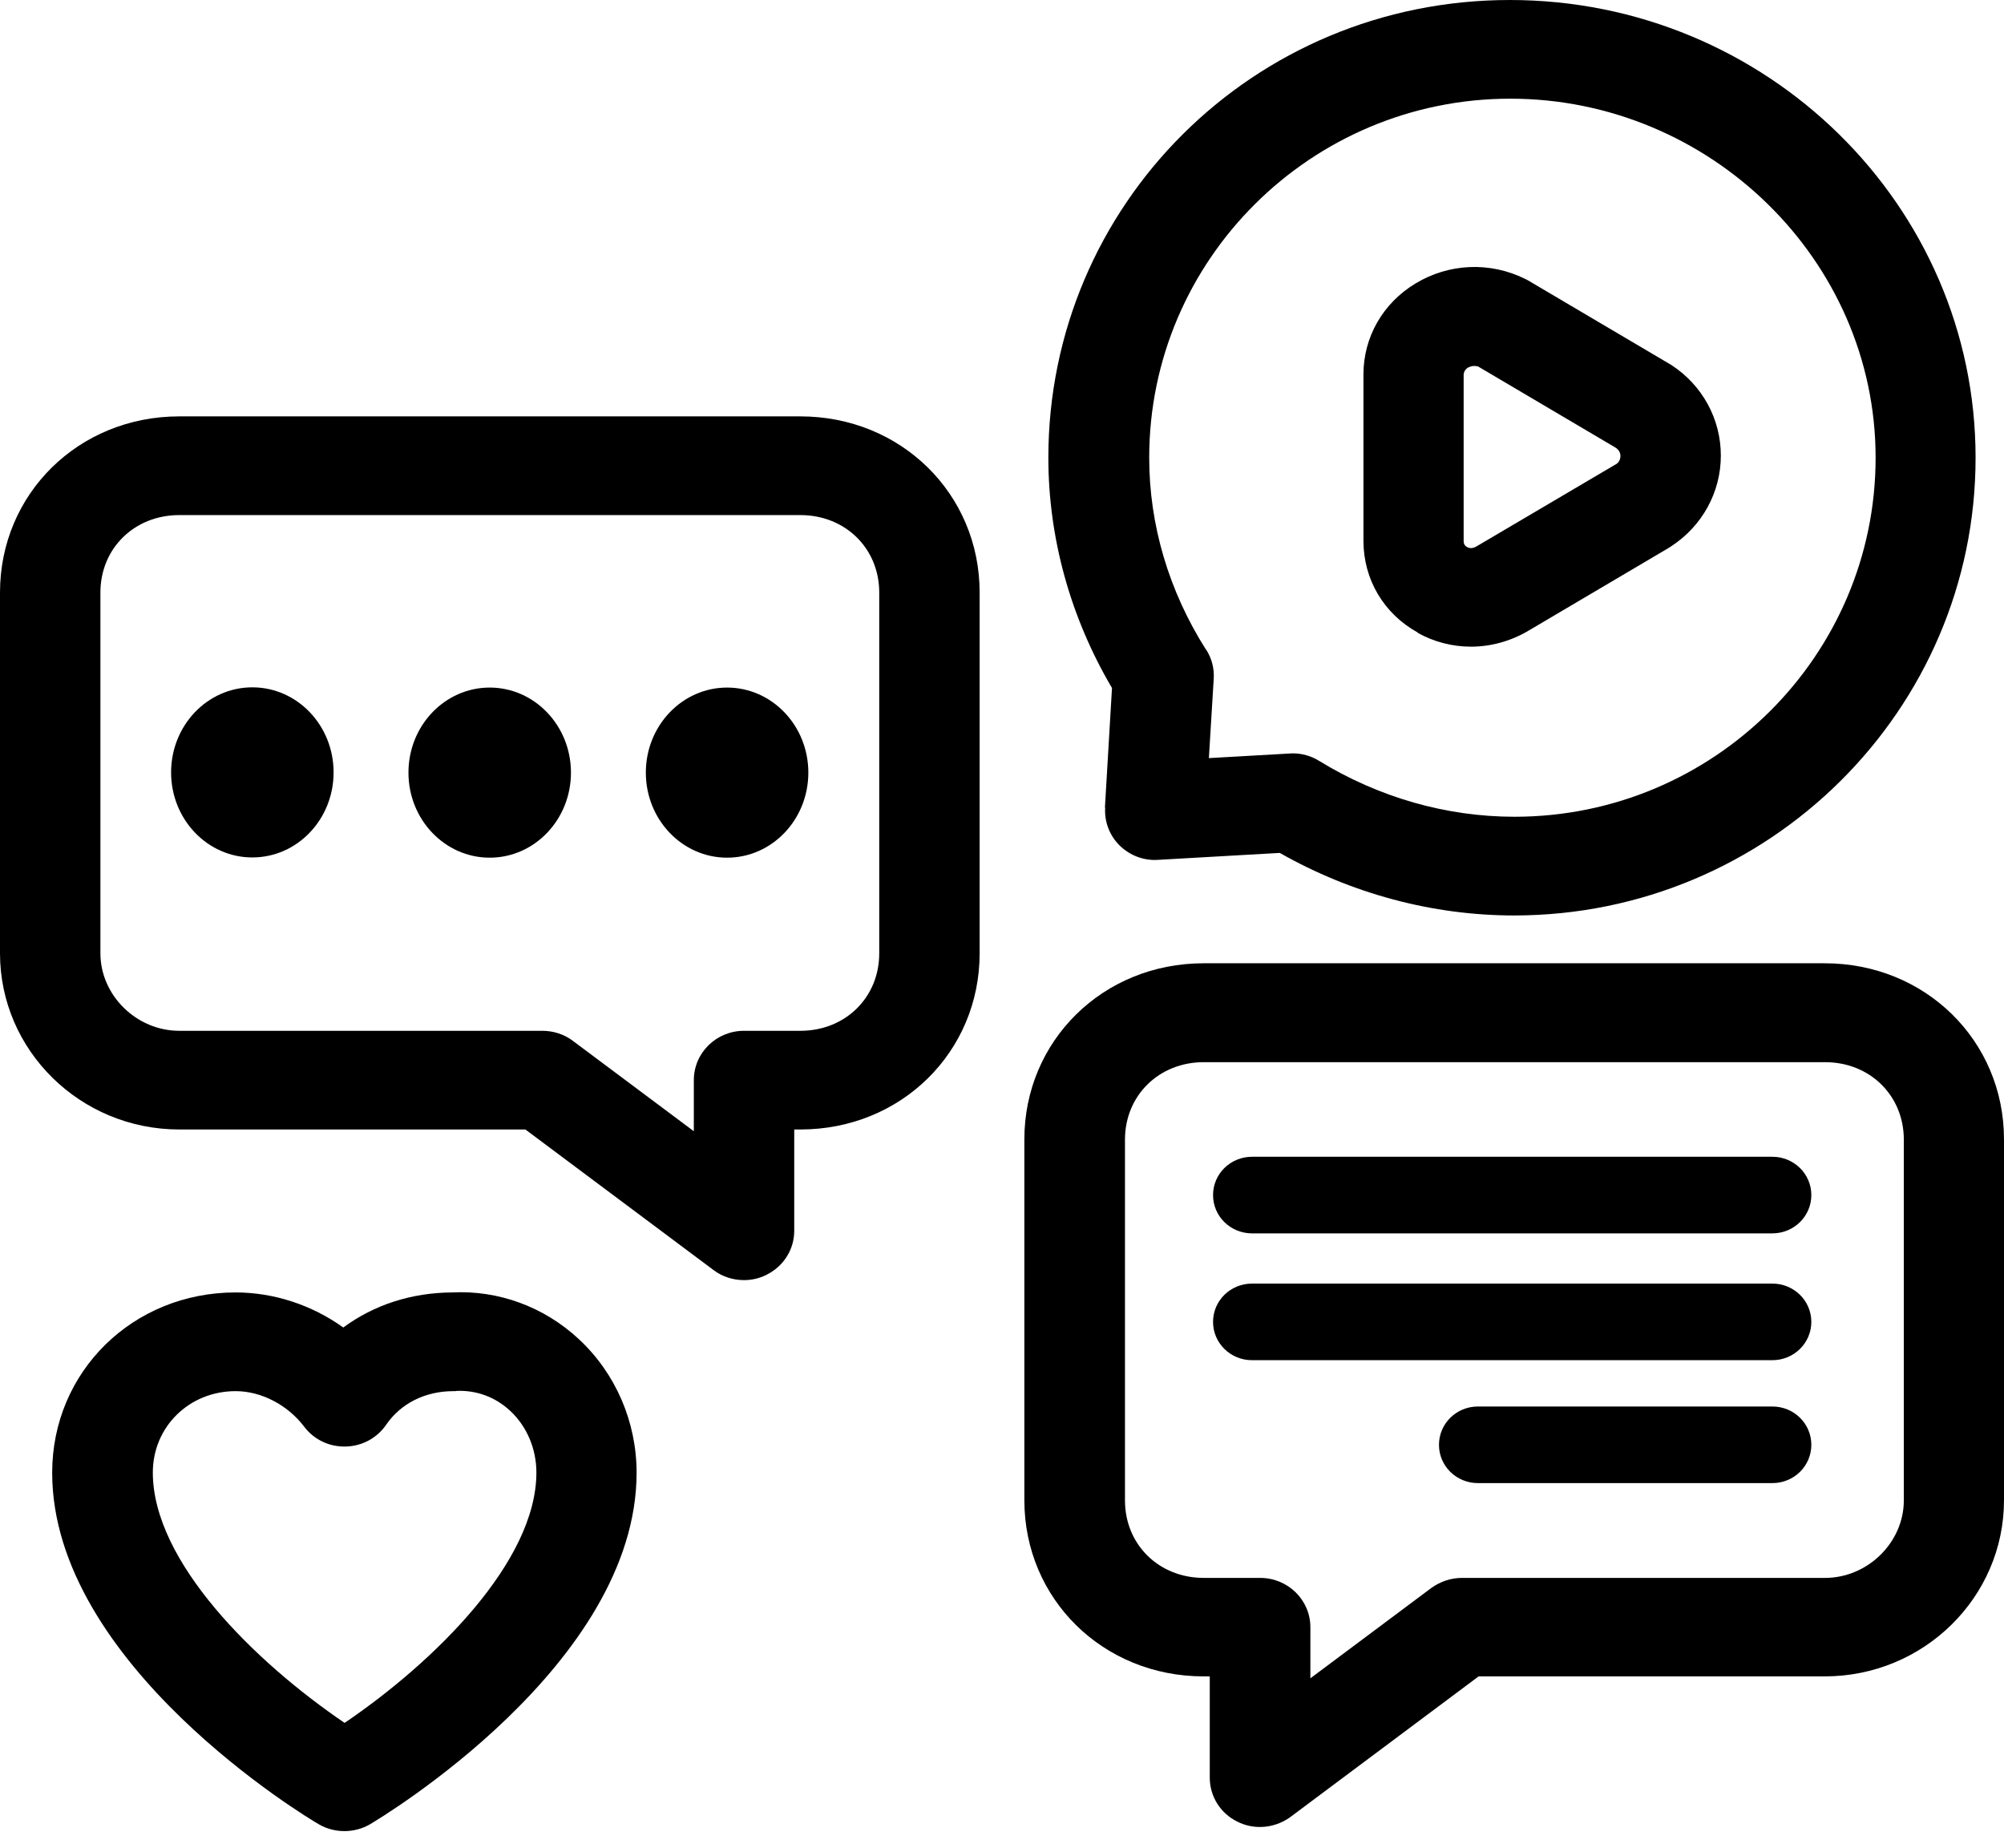
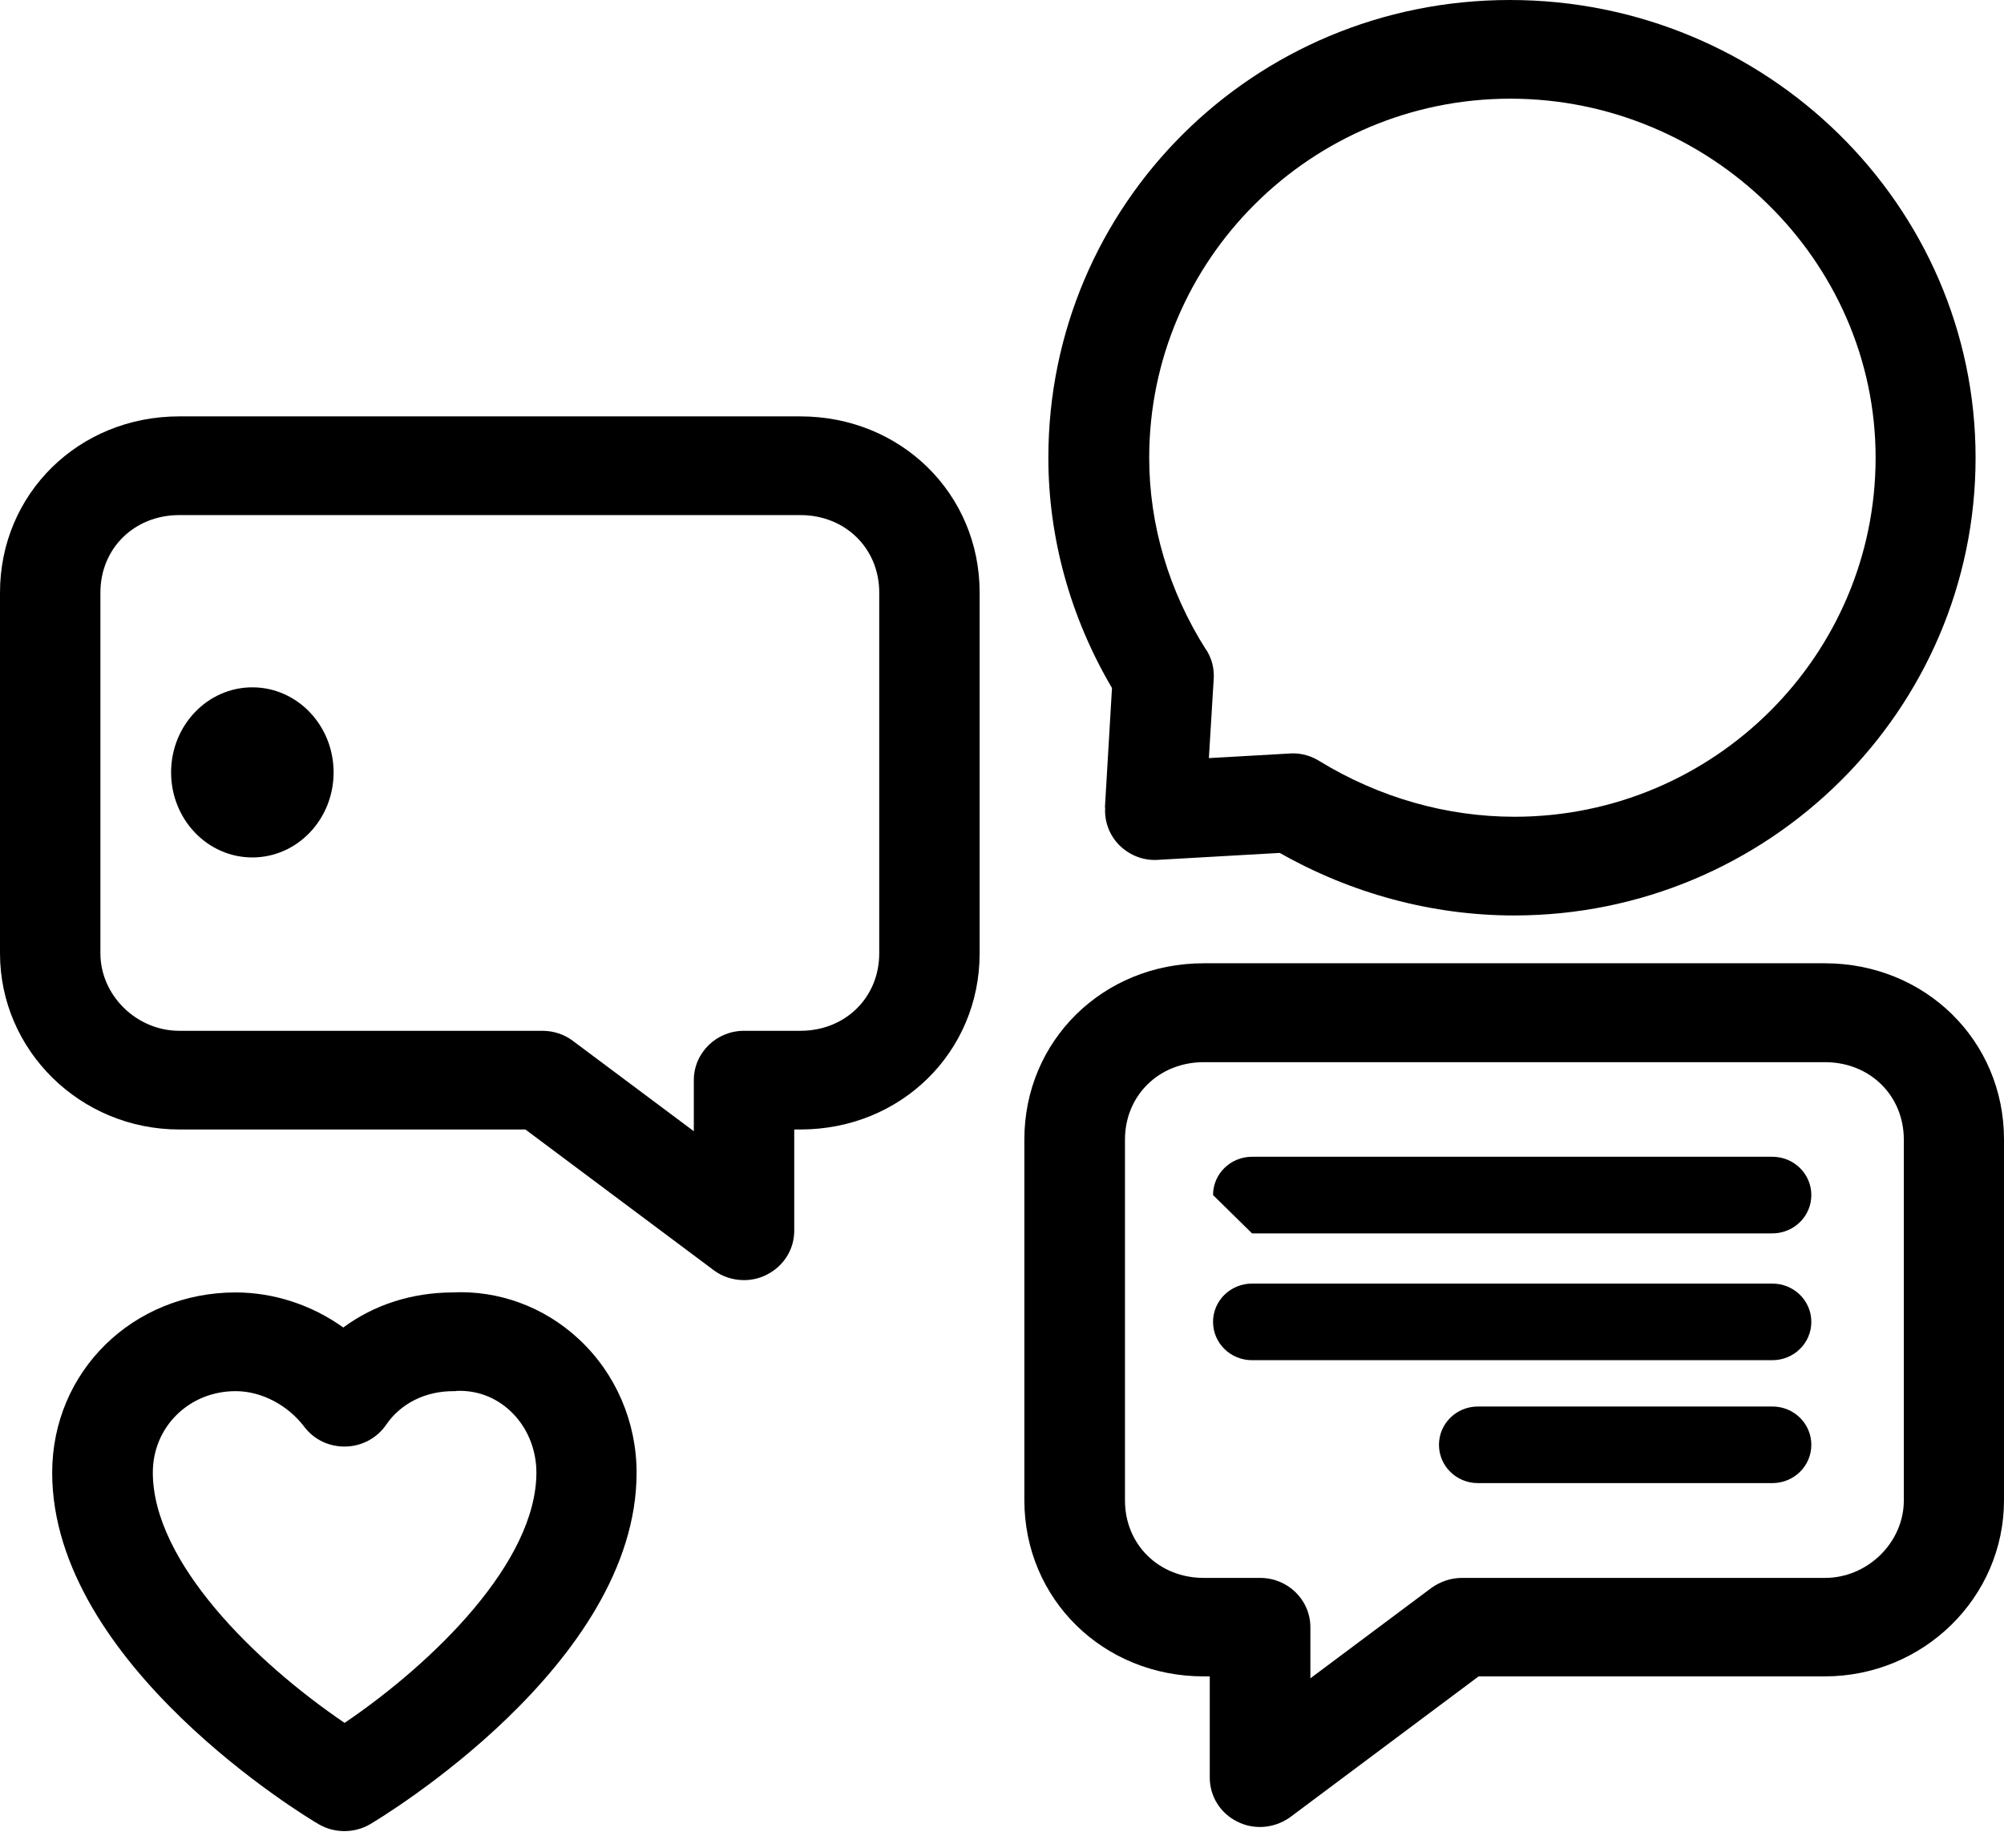
<svg xmlns="http://www.w3.org/2000/svg" width="77" height="71" viewBox="0 0 77 71" fill="none">
  <path d="M17.378 49.651C15.813 49.66 14.375 50.125 13.19 50.998C11.972 50.125 10.508 49.651 9.053 49.651C5.102 49.651 2.005 52.694 2.005 56.577C2.005 63.943 11.82 69.838 12.243 70.079C12.539 70.254 12.886 70.345 13.233 70.345C13.579 70.345 13.926 70.254 14.223 70.079C14.637 69.83 24.46 63.952 24.46 56.577C24.46 54.623 23.656 52.761 22.243 51.447C20.906 50.2 19.147 49.56 17.37 49.651H17.378ZM17.531 53.434C18.309 53.401 19.028 53.667 19.603 54.199C20.246 54.798 20.61 55.663 20.61 56.569C20.61 59.994 16.693 63.843 13.241 66.188C9.789 63.843 5.872 59.994 5.872 56.569C5.872 54.815 7.268 53.443 9.053 53.443C10.034 53.443 11.05 53.966 11.693 54.815C12.073 55.313 12.657 55.588 13.292 55.571C13.918 55.554 14.493 55.239 14.84 54.731C15.399 53.916 16.338 53.443 17.421 53.443H17.531V53.434Z" fill="black" />
  <path d="M42.464 31.028C42.43 31.569 42.633 32.101 43.022 32.483C43.411 32.865 43.953 33.073 44.503 33.032L49.173 32.766C51.94 34.337 55.053 35.169 58.175 35.169C67.955 35.169 75.908 27.278 75.908 17.584C75.908 7.89 67.879 0 58.014 0C48.149 0 40.281 7.89 40.281 17.584C40.281 20.66 41.127 23.72 42.726 26.43L42.455 31.02L42.464 31.028ZM46.339 24.959C44.909 22.706 44.156 20.162 44.156 17.584C44.156 9.977 50.383 3.791 58.031 3.791C65.68 3.791 72.067 9.977 72.067 17.584C72.067 25.192 65.84 31.377 58.192 31.377C55.578 31.377 52.98 30.637 50.687 29.232C50.383 29.041 50.027 28.941 49.664 28.941L46.449 29.124L46.635 26.073C46.66 25.682 46.559 25.291 46.347 24.959H46.339Z" fill="black" />
-   <path d="M54.469 24.31C55.096 24.66 55.806 24.843 56.517 24.843C57.278 24.843 58.04 24.635 58.717 24.236L64.14 21.035L64.216 20.985C65.409 20.203 66.12 18.906 66.12 17.501C66.12 16.096 65.409 14.799 64.225 14.026L58.717 10.775C58.717 10.775 58.632 10.725 58.59 10.709C57.236 10.043 55.663 10.118 54.385 10.892C53.133 11.648 52.388 12.953 52.388 14.383V20.777C52.388 22.257 53.167 23.579 54.478 24.302L54.469 24.31ZM56.238 20.785V14.392C56.238 14.392 56.238 14.225 56.398 14.126C56.475 14.084 56.559 14.059 56.644 14.059C56.712 14.059 56.771 14.076 56.788 14.076L62.084 17.202C62.203 17.285 62.262 17.393 62.262 17.518C62.262 17.642 62.203 17.759 62.118 17.817L56.728 20.993C56.593 21.068 56.483 21.076 56.373 21.018C56.28 20.968 56.238 20.893 56.238 20.785Z" fill="black" />
  <path d="M30.754 15.996H6.887C3.02 15.996 0 18.973 0 22.764V36.623C0 40.356 3.088 43.391 6.887 43.391H20.187L27.421 48.795C27.751 49.045 28.165 49.178 28.588 49.178C28.884 49.178 29.181 49.111 29.443 48.978C30.103 48.654 30.517 48.005 30.517 47.282V43.391H30.754C34.621 43.391 37.641 40.415 37.641 36.623V22.764C37.641 18.965 34.612 15.996 30.754 15.996ZM30.754 39.6H28.588C27.522 39.6 26.659 40.448 26.659 41.496V43.458L22.006 39.982C21.676 39.733 21.262 39.6 20.838 39.6H6.887C5.246 39.6 3.858 38.236 3.858 36.623V22.764C3.858 21.068 5.161 19.788 6.887 19.788H30.754C32.48 19.788 33.783 21.068 33.783 22.764V36.623C33.783 38.32 32.48 39.6 30.754 39.6Z" fill="black" />
-   <path d="M27.937 32.949C29.662 32.949 31.059 31.486 31.059 29.681C31.059 27.877 29.662 26.414 27.937 26.414C26.213 26.414 24.815 27.877 24.815 29.681C24.815 31.486 26.213 32.949 27.937 32.949Z" fill="black" />
-   <path d="M18.816 32.949C20.541 32.949 21.938 31.486 21.938 29.681C21.938 27.877 20.541 26.414 18.816 26.414C17.092 26.414 15.694 27.877 15.694 29.681C15.694 31.486 17.092 32.949 18.816 32.949Z" fill="black" />
  <path d="M9.696 26.405C7.97 26.405 6.574 27.869 6.574 29.673C6.574 31.477 7.97 32.94 9.696 32.94C11.422 32.94 12.818 31.477 12.818 29.673C12.818 27.869 11.422 26.405 9.696 26.405Z" fill="black" />
  <path d="M70.113 37.006H46.246C42.379 37.006 39.359 39.982 39.359 43.773V57.633C39.359 61.433 42.388 64.401 46.246 64.401H46.483V68.292C46.483 69.015 46.897 69.672 47.557 69.988C47.819 70.121 48.116 70.187 48.412 70.187C48.835 70.187 49.249 70.046 49.579 69.805L56.813 64.401H70.113C73.912 64.401 77 61.366 77 57.633V43.773C77 39.974 73.971 37.006 70.113 37.006ZM48.42 60.618H46.254C44.528 60.618 43.225 59.337 43.225 57.641V43.782C43.225 42.086 44.528 40.805 46.254 40.805H70.122C71.848 40.805 73.151 42.086 73.151 43.782V57.641C73.151 59.254 71.763 60.618 70.122 60.618H56.17C55.747 60.618 55.341 60.759 55.002 61L50.349 64.475V62.513C50.349 61.466 49.486 60.618 48.42 60.618Z" fill="black" />
-   <path d="M48.107 47.382H68.099C68.928 47.382 69.597 46.725 69.597 45.91C69.597 45.096 68.928 44.439 68.099 44.439H48.107C47.278 44.439 46.609 45.096 46.609 45.91C46.609 46.725 47.278 47.382 48.107 47.382Z" fill="black" />
+   <path d="M48.107 47.382H68.099C68.928 47.382 69.597 46.725 69.597 45.91C69.597 45.096 68.928 44.439 68.099 44.439H48.107C47.278 44.439 46.609 45.096 46.609 45.91Z" fill="black" />
  <path d="M69.597 50.782C69.597 49.968 68.928 49.311 68.099 49.311H48.107C47.278 49.311 46.609 49.968 46.609 50.782C46.609 51.597 47.278 52.254 48.107 52.254H68.099C68.928 52.254 69.597 51.597 69.597 50.782Z" fill="black" />
  <path d="M68.099 54.033H56.788C55.958 54.033 55.29 54.69 55.29 55.505C55.29 56.32 55.958 56.976 56.788 56.976H68.099C68.929 56.976 69.597 56.32 69.597 55.505C69.597 54.69 68.929 54.033 68.099 54.033Z" fill="black" />
</svg>